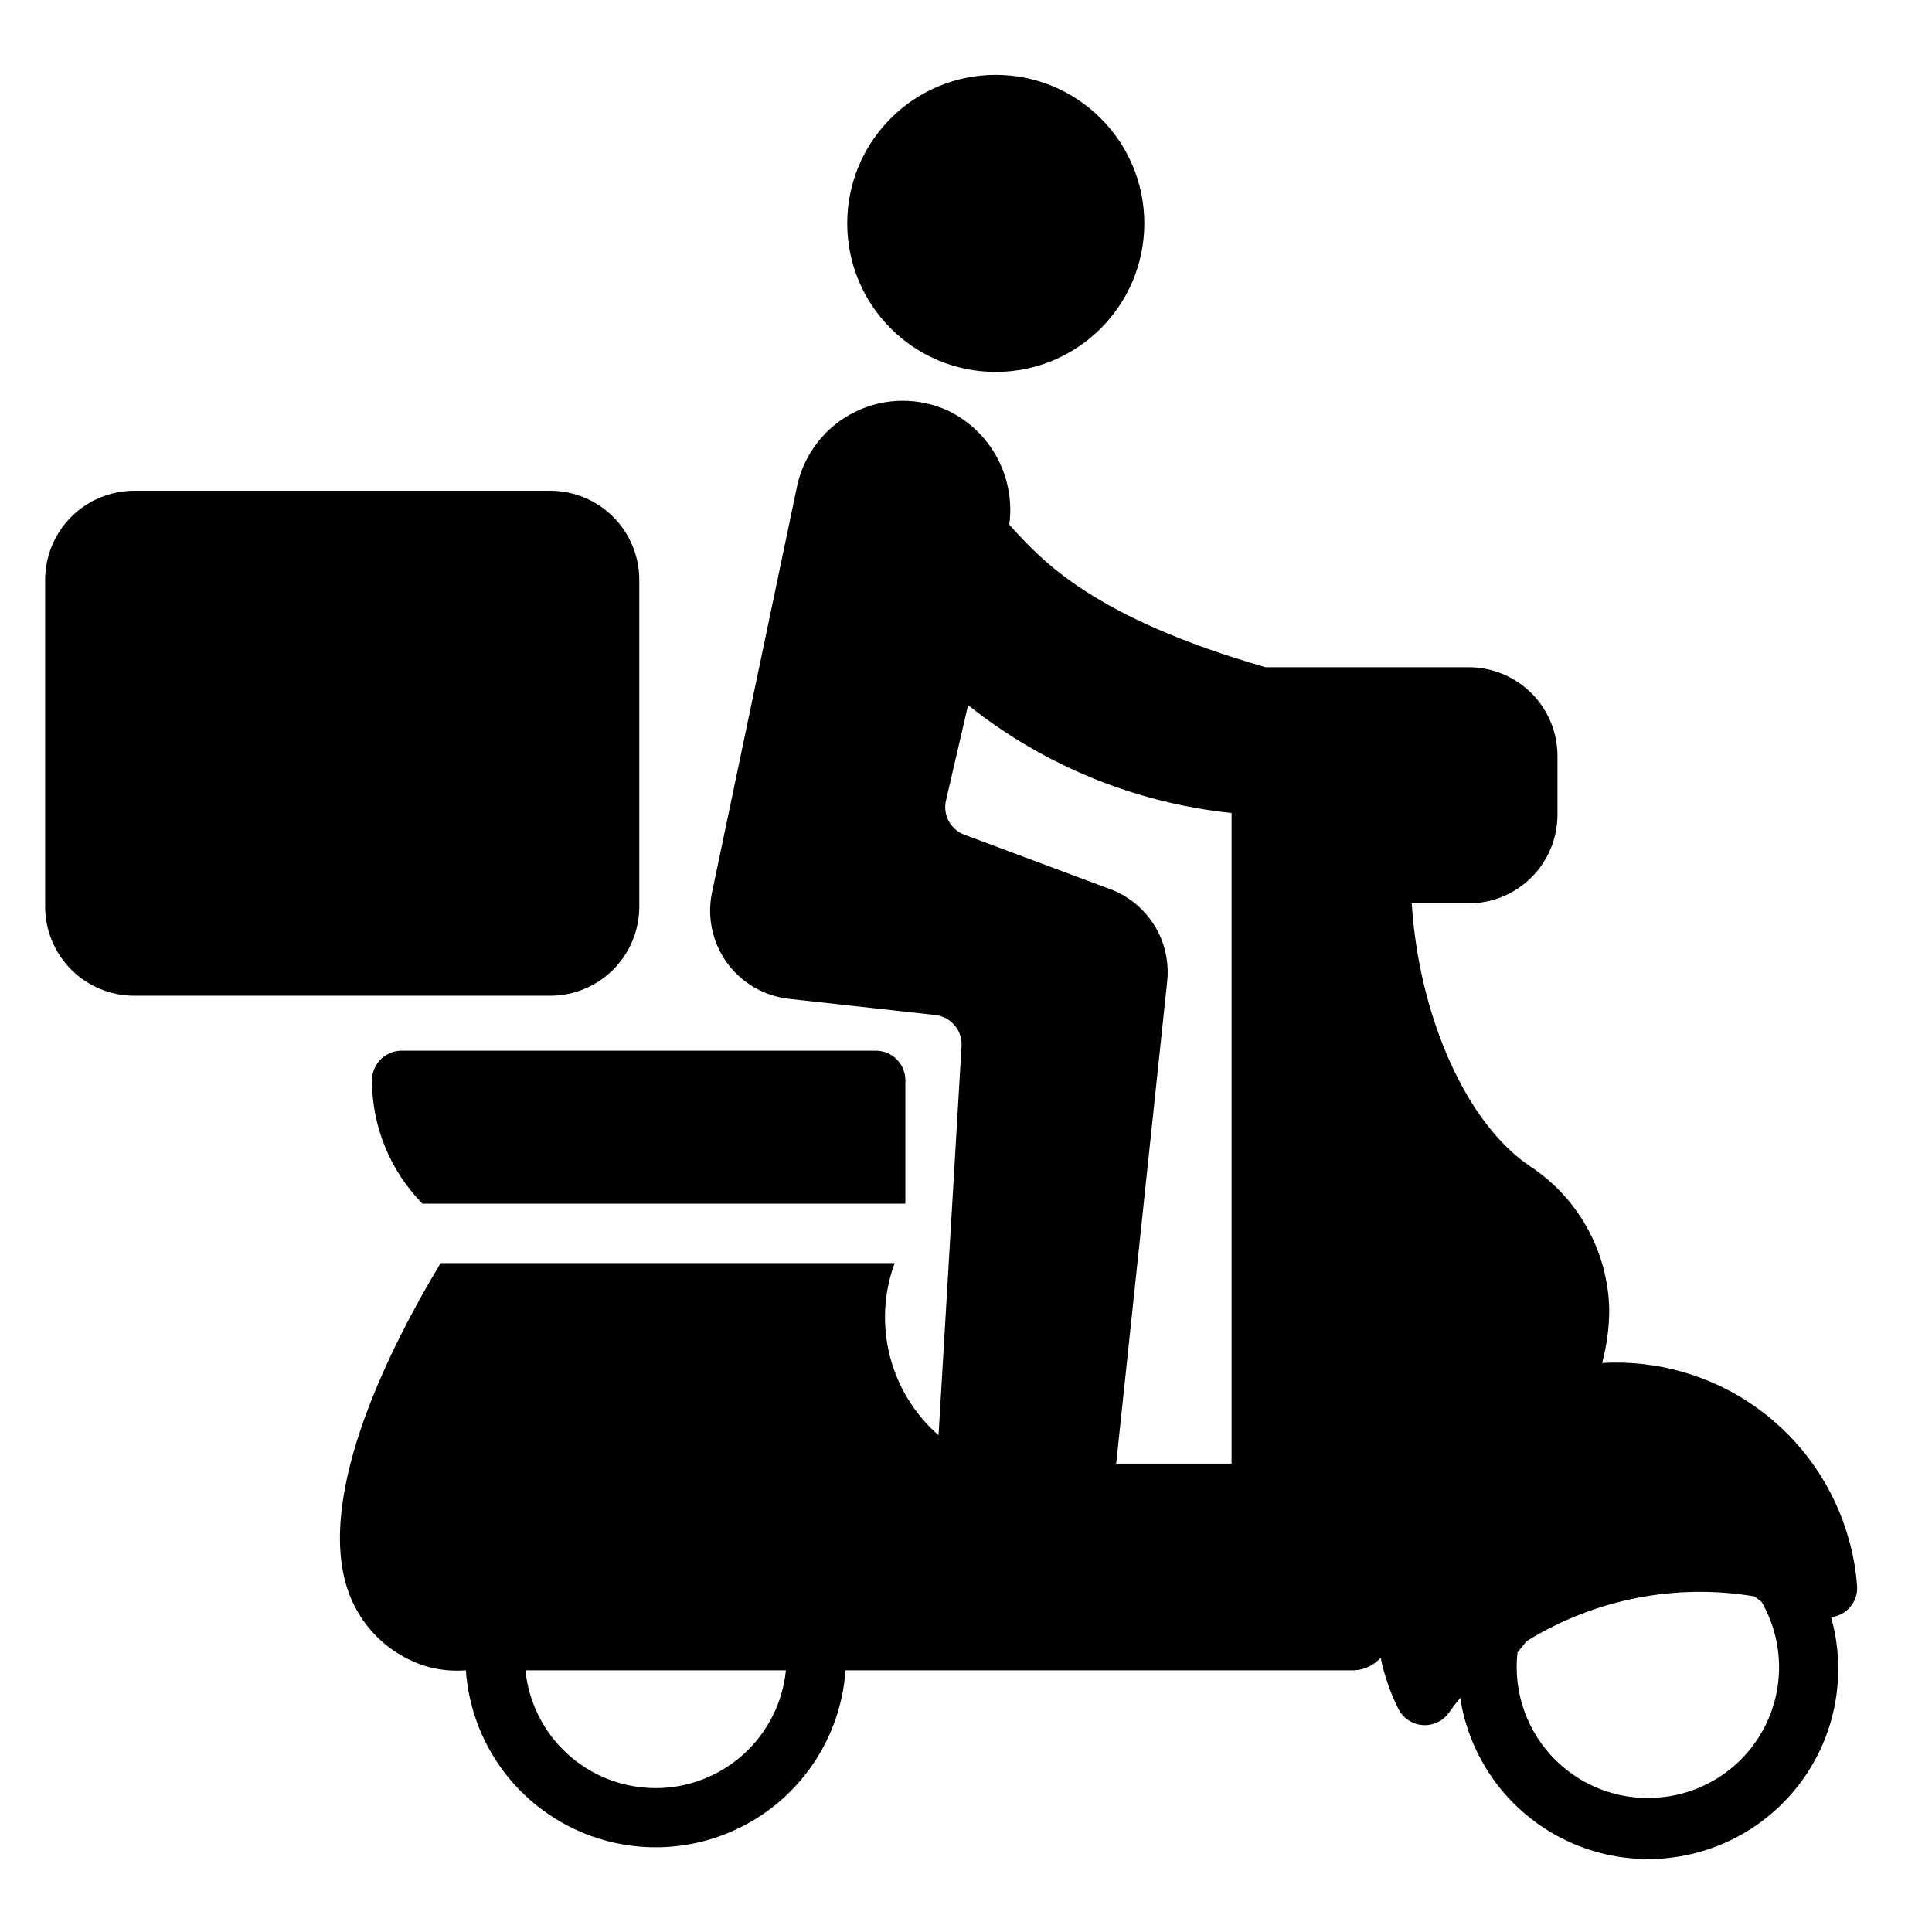
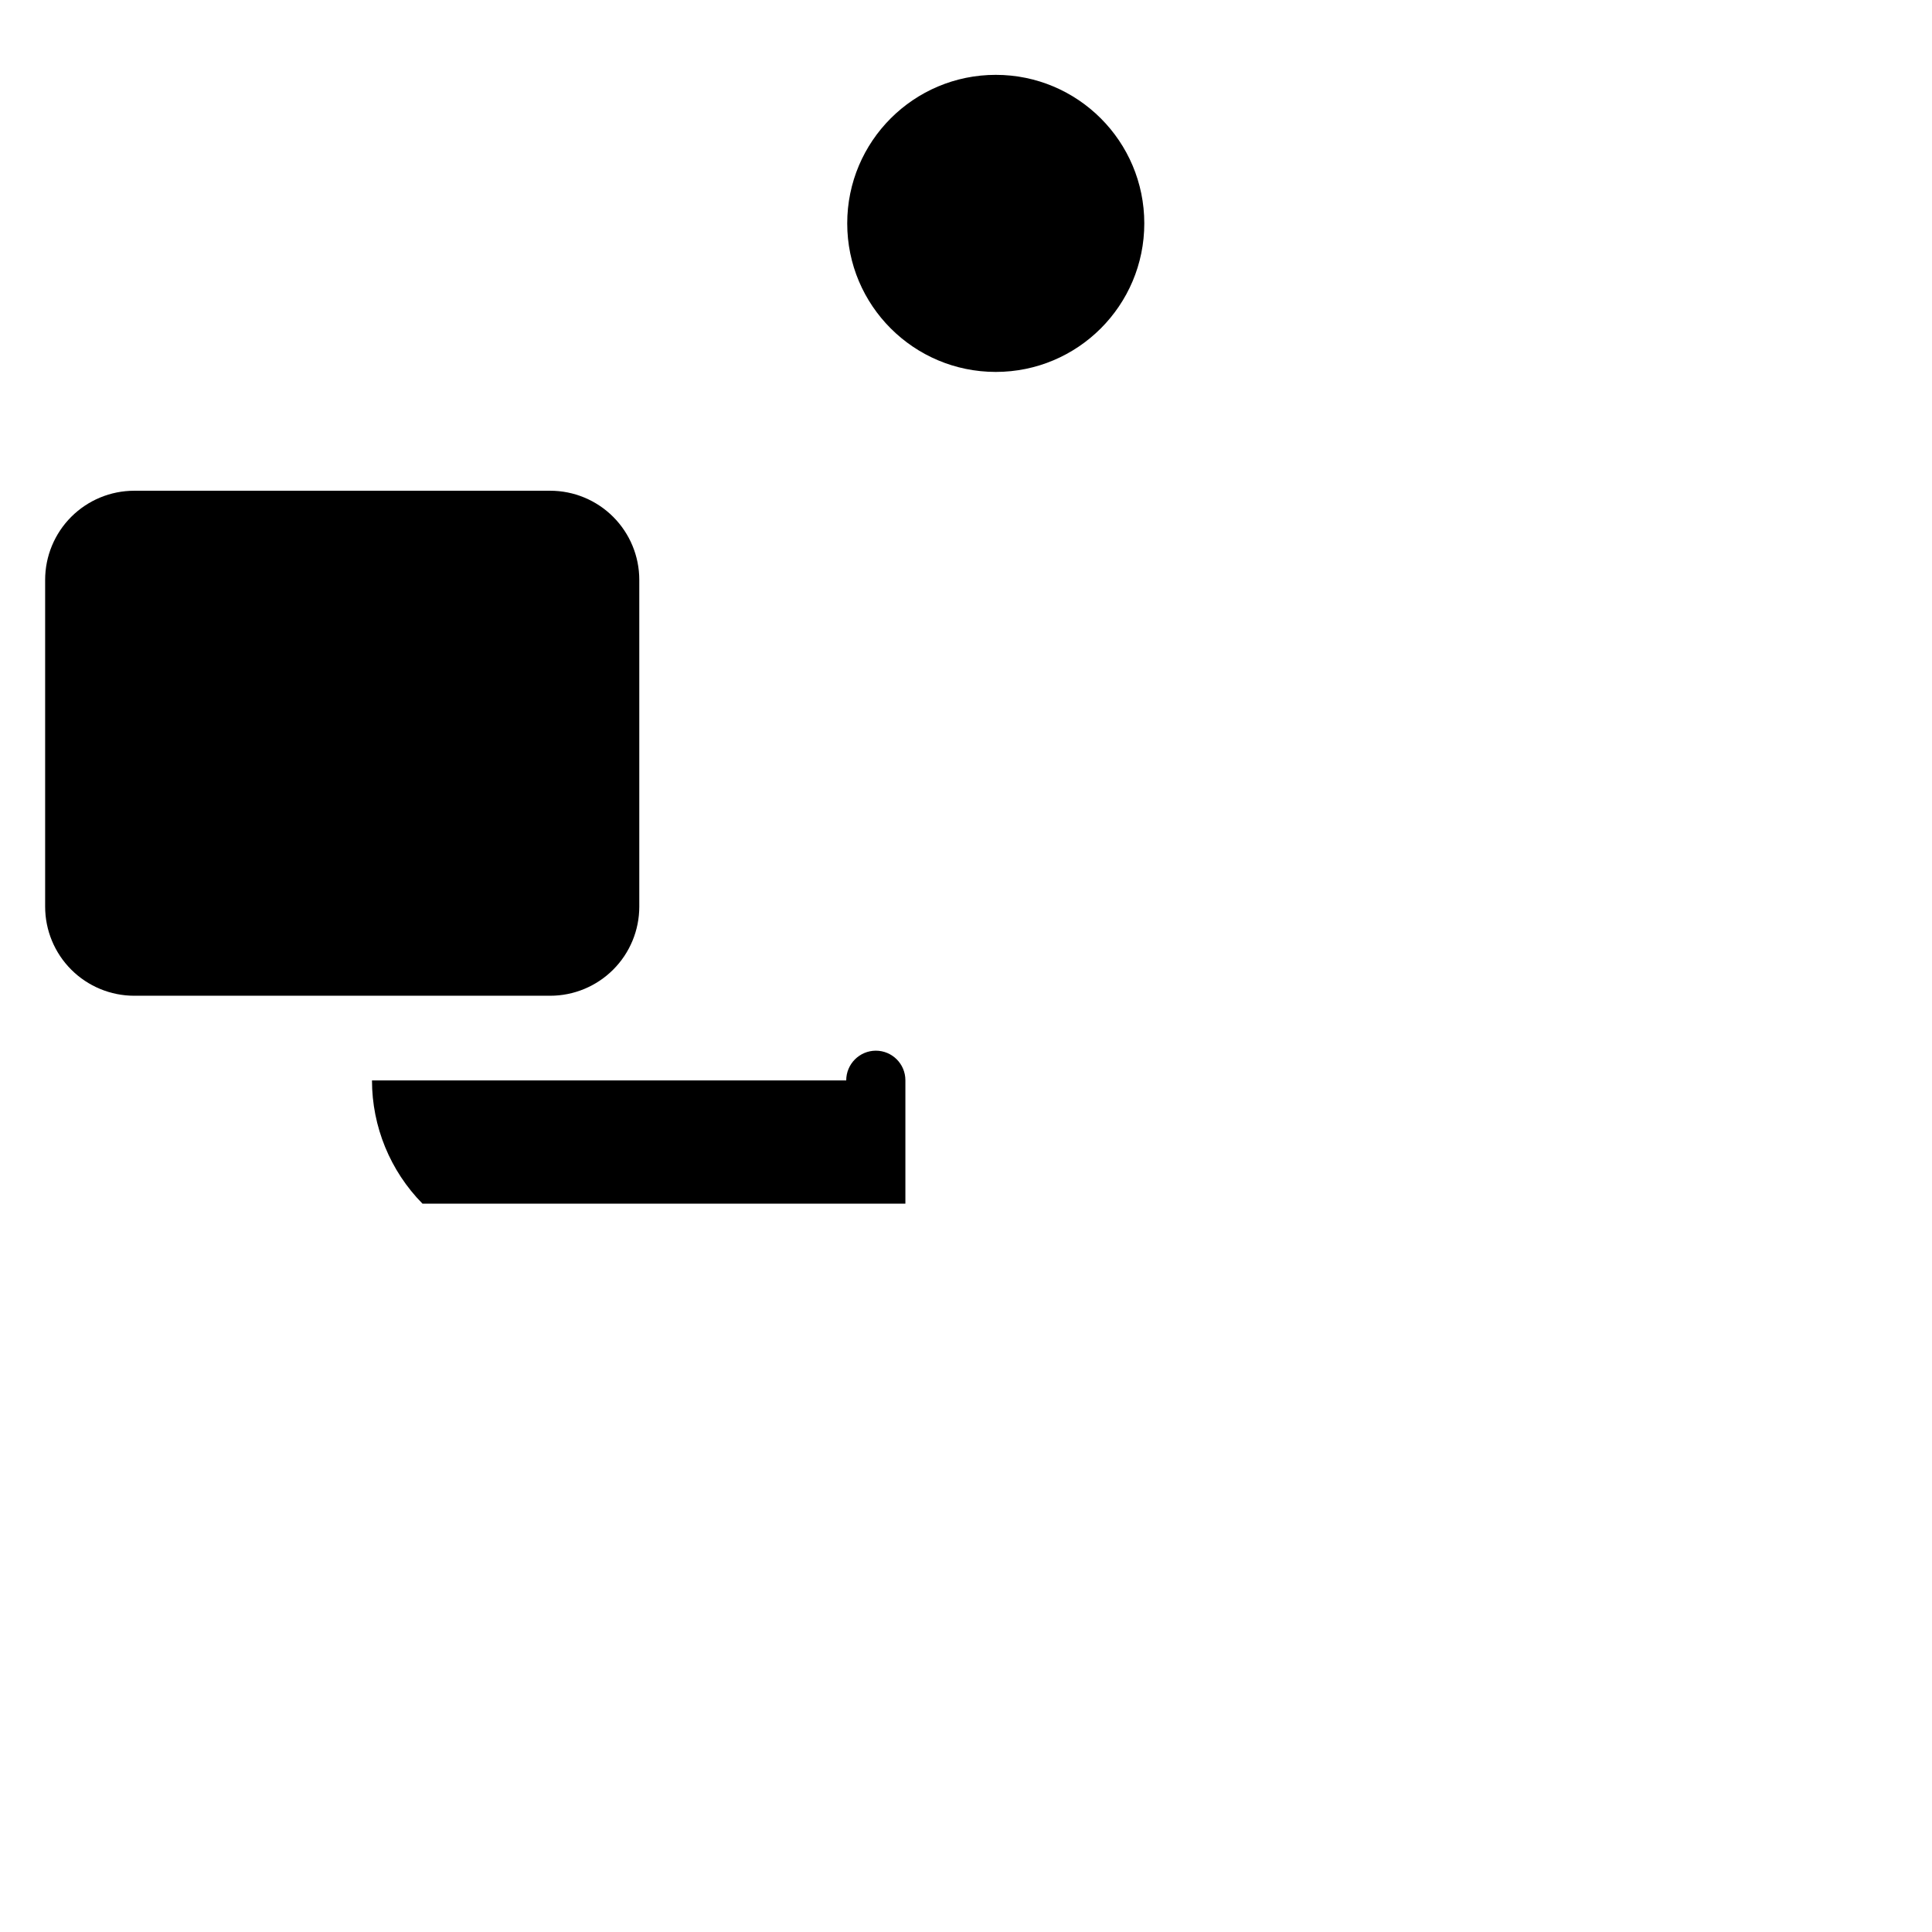
<svg xmlns="http://www.w3.org/2000/svg" fill="#000000" width="800px" height="800px" version="1.1" viewBox="144 144 512 512">
  <g>
    <path d="m179.58 274.05h110.22c6.266 0 12.27 2.488 16.699 6.918s6.918 10.438 6.918 16.699v86.598c0 6.266-2.488 12.273-6.918 16.699-4.43 4.43-10.438 6.918-16.699 6.918h-110.22c-6.262 0-12.27-2.488-16.699-6.918-4.43-4.426-6.918-10.434-6.918-16.699v-86.594c0-6.266 2.488-12.273 6.918-16.703 4.43-4.43 10.438-6.918 16.699-6.918z" />
    <path d="m447.25 203.2c0 21.742-17.625 39.363-39.363 39.363-21.742 0-39.363-17.621-39.363-39.363 0-21.738 17.621-39.363 39.363-39.363 21.738 0 39.363 17.625 39.363 39.363" />
-     <path d="m242.58 430.32c0.004 12.223 4.812 23.957 13.387 32.668h127.97v-32.711c0-4.328-3.508-7.836-7.84-7.836h-125.68c-4.336 0.02-7.84 3.543-7.84 7.879z" />
-     <path d="m634.09 552.39c-3.84-14.191-12.449-26.633-24.379-35.223-11.93-8.594-26.453-12.816-41.133-11.961 1.234-4.598 1.871-9.336 1.891-14.098-0.301-15.32-8.109-29.52-20.887-37.977-16.906-11.211-29.547-39.73-31.457-69.73h15.078c6.231 0 12.211-2.469 16.625-6.871 4.418-4.398 6.906-10.371 6.922-16.605v-15.633c-0.016-6.234-2.504-12.203-6.922-16.605-4.414-4.398-10.395-6.871-16.625-6.867h-53.84c-45.52-13.109-59.215-28.207-67.398-37.25-0.168-0.184-0.336-0.367-0.496-0.551 0.816-6.035-0.277-12.176-3.125-17.559-2.848-5.383-7.309-9.738-12.758-12.457-7.883-3.762-17.051-3.727-24.898 0.102-7.852 3.828-13.527 11.023-15.418 19.551l-22.59 107.93c-1.344 6.484 0.109 13.234 4.004 18.59 3.894 5.352 9.871 8.812 16.453 9.527l38.703 4.281h-0.004c4.144 0.441 7.215 4.047 6.988 8.207l-6.098 103.17c-6.332-5.535-10.832-12.859-12.906-21.004-2.078-8.148-1.633-16.73 1.277-24.621h-120.32c-12.691 21.023-33.008 60.445-24.789 86.09 3.109 9.793 10.758 17.48 20.535 20.637 3.539 1.082 7.25 1.484 10.938 1.188 1.203 17.137 11.047 32.48 26.117 40.719 15.074 8.242 33.305 8.242 48.379 0 15.074-8.238 24.914-23.586 26.117-40.723h134.93c2.648-0.145 5.129-1.344 6.887-3.332 0.957 4.652 2.512 9.16 4.621 13.41 1.203 2.519 3.656 4.211 6.441 4.434 2.781 0.227 5.473-1.043 7.066-3.336 0.914-1.316 1.91-2.602 2.957-3.863v-0.004c2.117 13.738 9.812 25.992 21.273 33.863 11.457 7.871 25.656 10.656 39.242 7.699 13.582-2.957 25.34-11.395 32.488-23.312 7.152-11.922 9.059-26.266 5.273-39.641 4.227-0.461 7.293-4.234 6.883-8.465-0.297-3.957-0.98-7.879-2.039-11.707zm-316.33 65.48c-8.602 0-16.895-3.195-23.27-8.965-6.379-5.769-10.387-13.703-11.246-22.258h69.031l0.004-0.004c-0.859 8.559-4.867 16.492-11.246 22.262s-14.672 8.965-23.273 8.965zm152.62-85.988h-30.582l13.523-127.84c0.539-5.176-0.656-10.387-3.402-14.812-2.742-4.422-6.879-7.809-11.762-9.621l-38.574-14.398c-3.668-1.359-5.762-5.227-4.898-9.039l5.871-25.309c20.066 16 44.297 25.922 69.824 28.594zm114.82 88.316c-10.582 1.391-21.215-2.16-28.84-9.629s-11.391-18.031-10.215-28.641l2.398-2.984c18.027-11.172 39.508-15.398 60.422-11.883l1.859 1.438v-0.004c5.805 10.043 6.199 22.328 1.047 32.719-5.148 10.395-15.164 17.52-26.672 18.984z" />
+     <path d="m242.58 430.32c0.004 12.223 4.812 23.957 13.387 32.668h127.97v-32.711c0-4.328-3.508-7.836-7.84-7.836c-4.336 0.02-7.84 3.543-7.84 7.879z" />
  </g>
</svg>